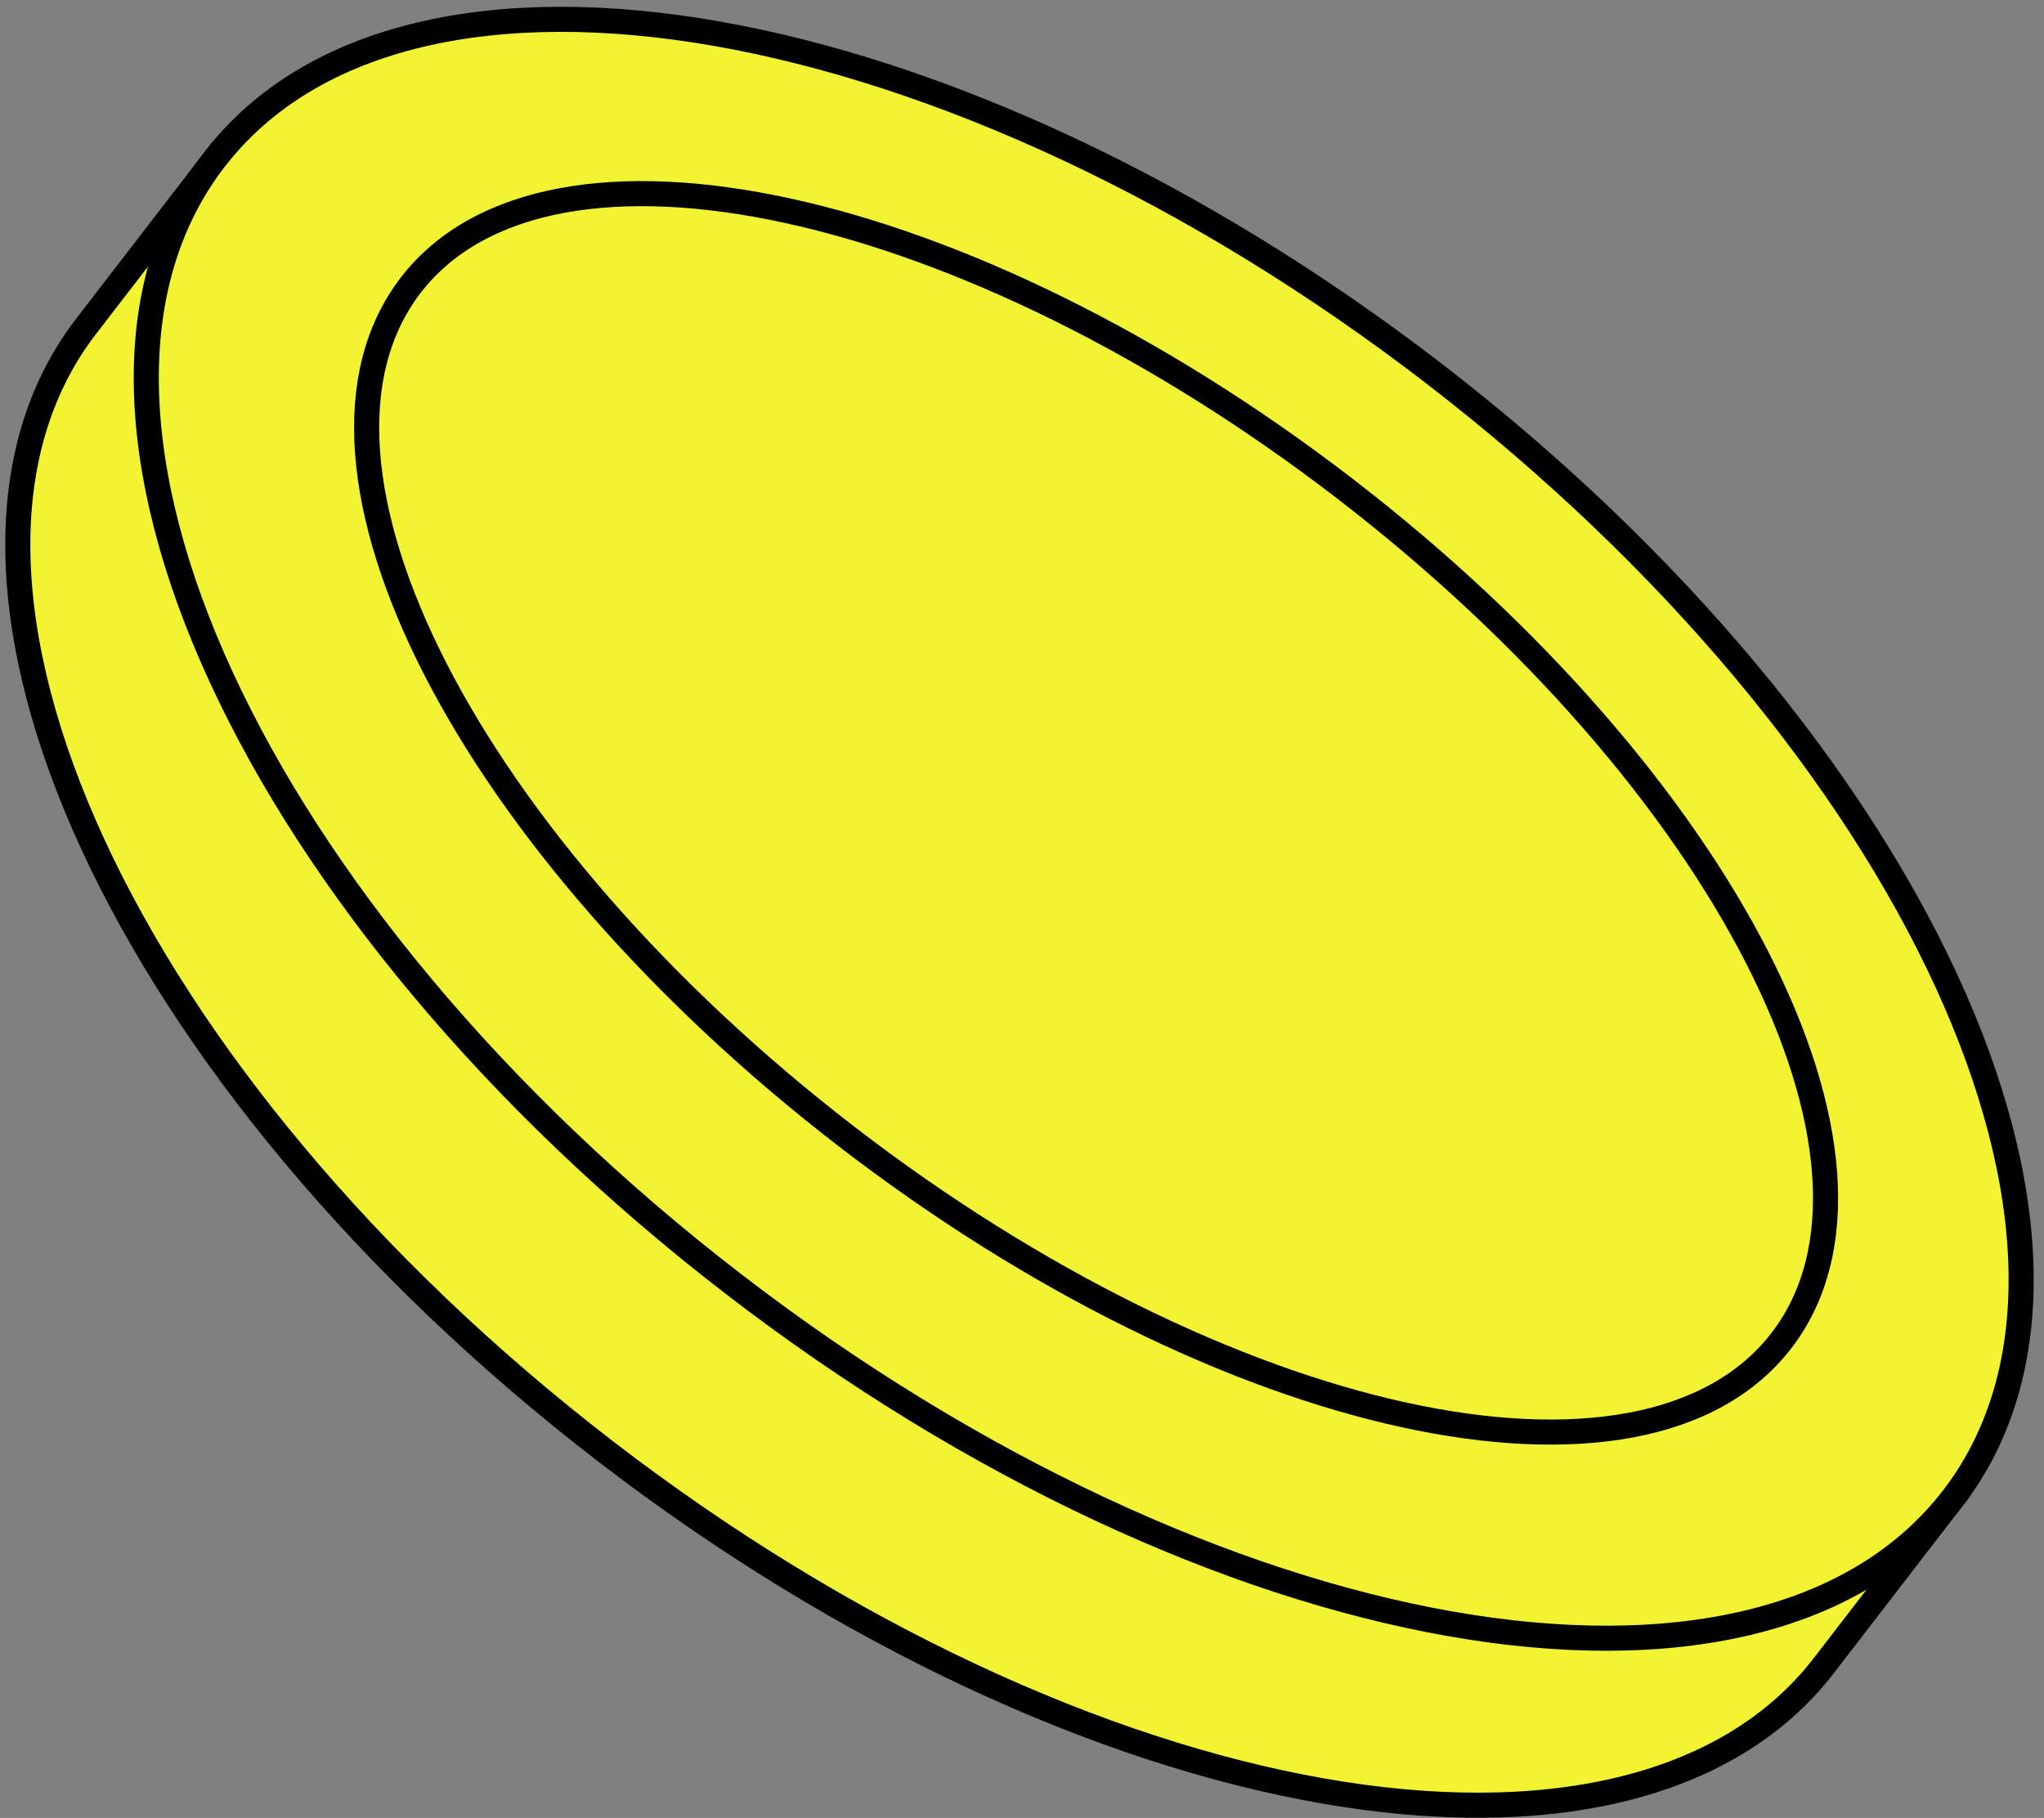
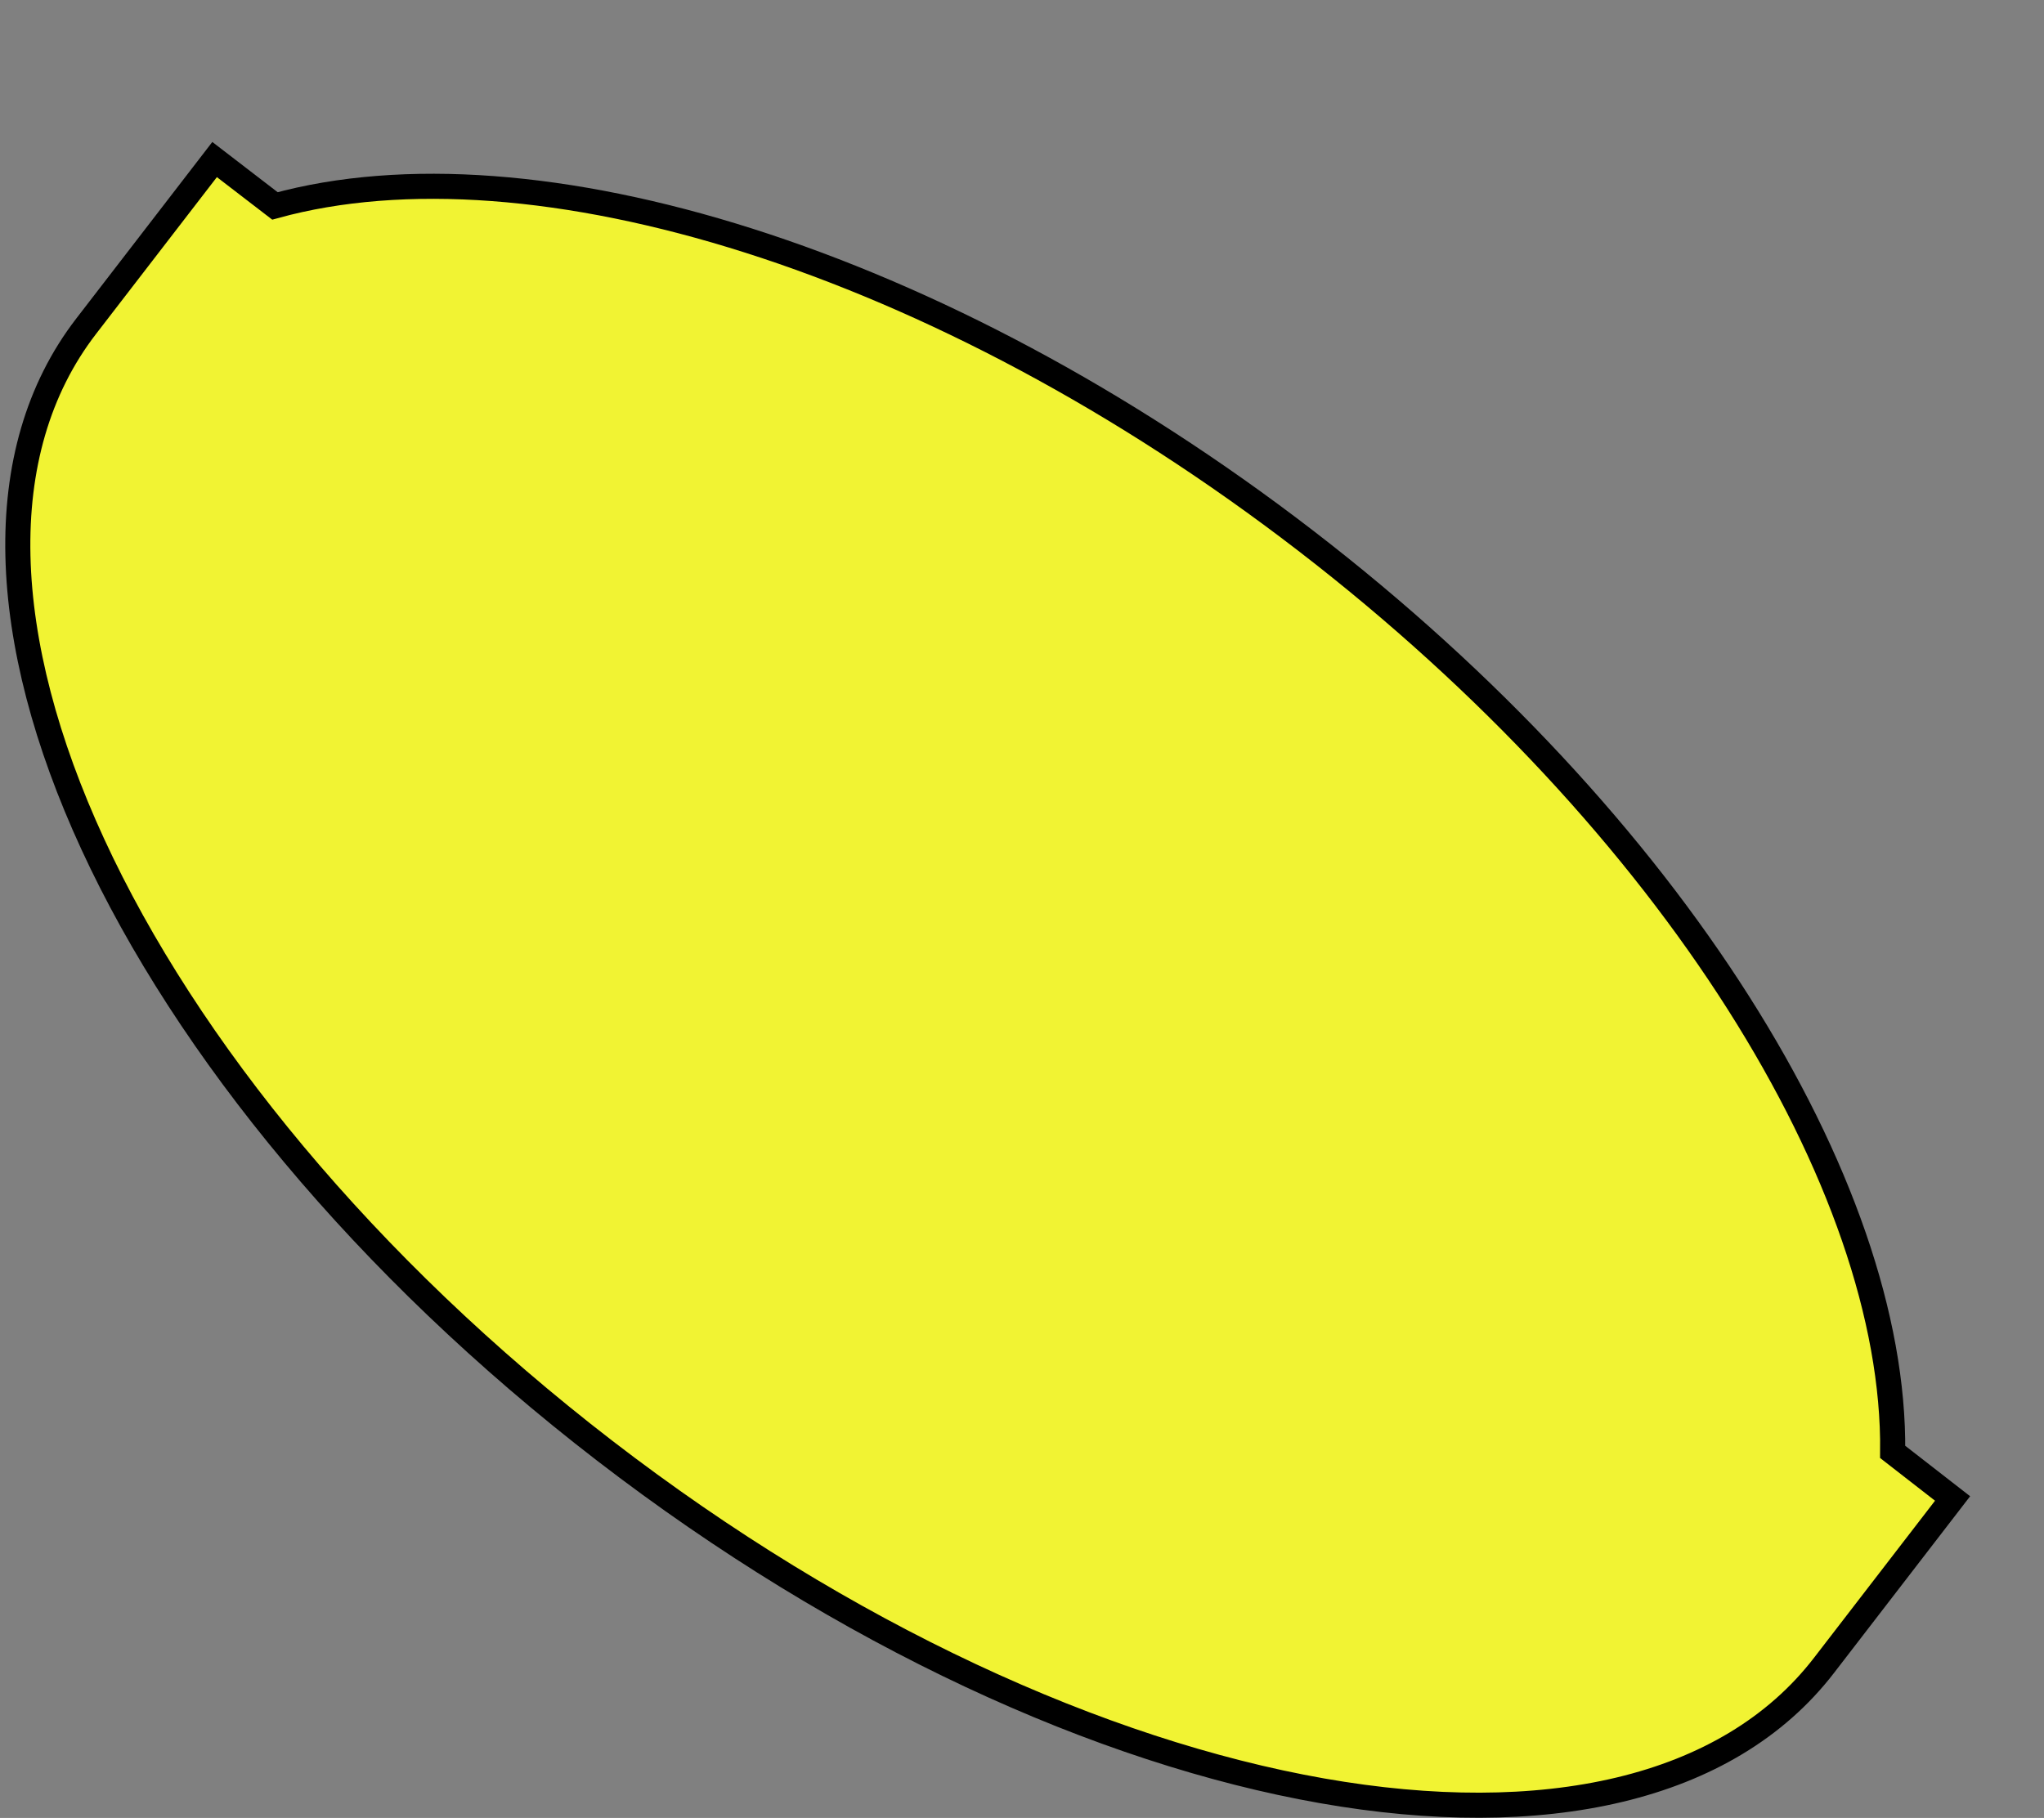
<svg xmlns="http://www.w3.org/2000/svg" width="163" height="145" fill="none">
  <rect width="100%" height="100%" fill="#808080" stroke="none" />
  <path fill="#F1F333" stroke="#000" stroke-miterlimit="10" stroke-width="2" d="M150.932 115.803c.231-21.273-17.492-50.102-46.798-72.669s-61.699-32.355-82.208-26.71l-4.812-3.699L6.861 26.033c-15.432 20.04 3.08 60.195 41.36 89.676 38.28 29.48 81.831 37.146 97.238 17.119l10.251-13.308z" />
-   <path fill="#F1F333" stroke="#000" stroke-miterlimit="10" stroke-width="2" d="M58.467 102.395c38.28 29.486 81.827 37.142 97.266 17.099s-3.077-60.195-41.357-89.681S32.549-7.329 17.11 12.714s3.077 60.195 41.357 89.681Z" />
-   <path fill="#F1F333" stroke="#000" stroke-miterlimit="10" stroke-width="2" d="M67.519 90.656c30.181 23.248 63.553 30.534 74.538 16.274 10.985-14.261-4.577-44.669-34.758-67.917S43.745 8.479 32.76 22.74s4.577 44.668 34.759 67.916Z" />
</svg>